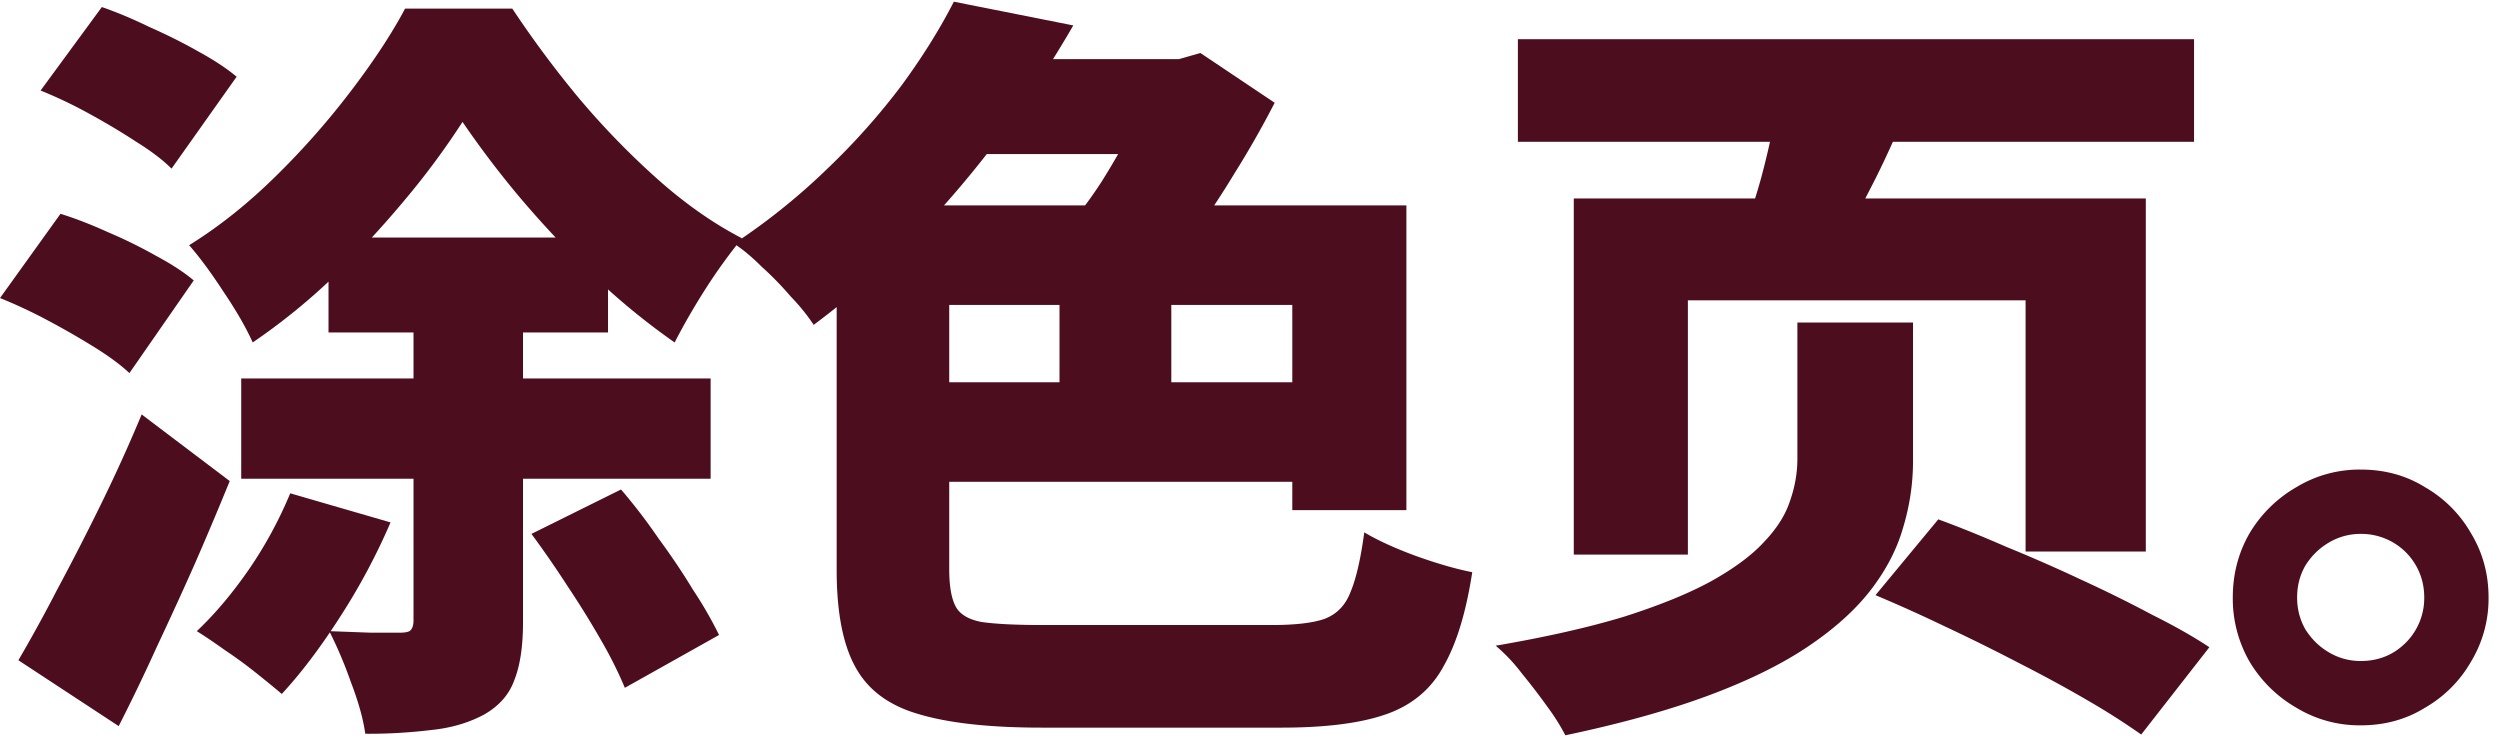
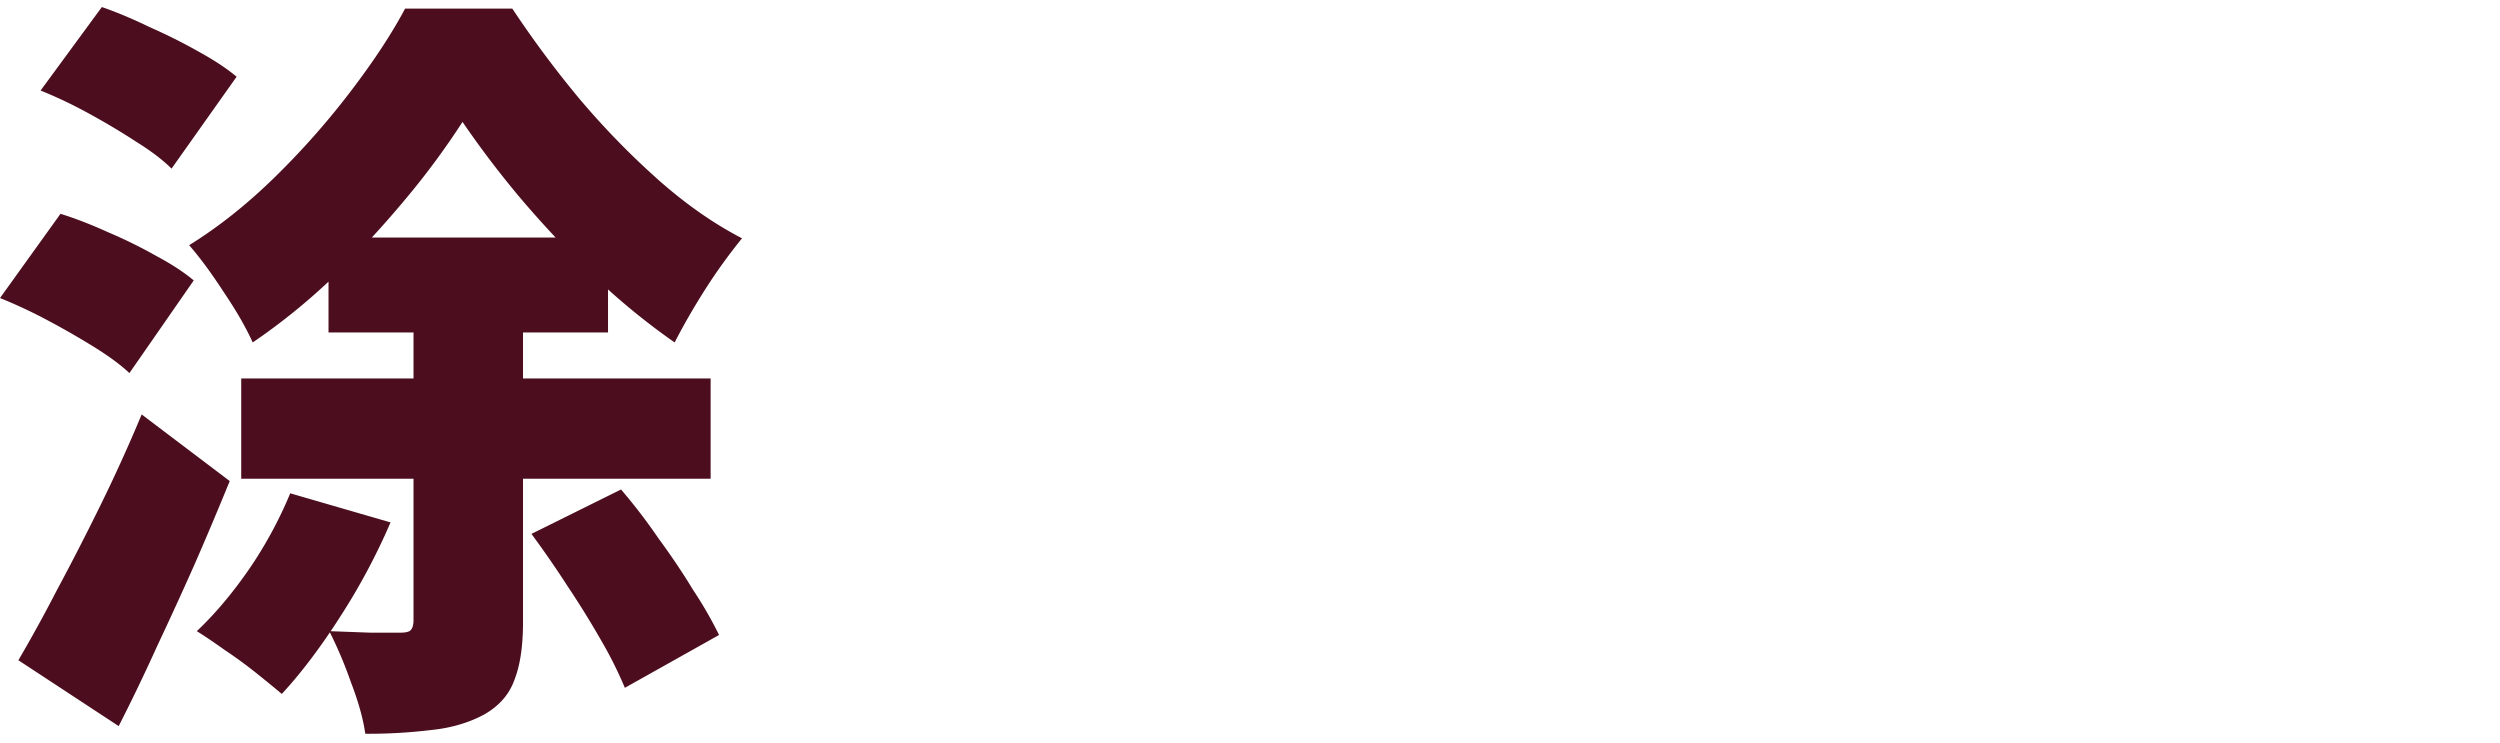
<svg xmlns="http://www.w3.org/2000/svg" width="111" height="33" fill="none">
-   <path fill="#4C0E1F" d="M104.814 20.849c1.065 0 2.017.26 2.856.782a5.51 5.51 0 0 1 2.04 2.04c.521.861.782 1.813.782 2.856a5.413 5.413 0 0 1-.782 2.856 5.51 5.51 0 0 1-2.04 2.04c-.839.521-1.791.782-2.856.782a5.409 5.409 0 0 1-2.856-.782 5.765 5.765 0 0 1-2.074-2.04 5.598 5.598 0 0 1-.748-2.856c0-1.043.25-1.995.748-2.856a5.764 5.764 0 0 1 2.074-2.04 5.408 5.408 0 0 1 2.856-.782Zm0 8.5c.793 0 1.462-.272 2.006-.816a2.8 2.8 0 0 0 .816-2.006c0-.521-.125-.998-.374-1.428-.25-.43-.59-.77-1.02-1.02a2.8 2.8 0 0 0-1.428-.374c-.499 0-.964.125-1.394.374-.431.25-.782.59-1.054 1.02-.25.43-.374.907-.374 1.428 0 .521.124.997.374 1.428.272.43.623.77 1.054 1.02.43.25.895.374 1.394.374ZM67.394 1.741h30.022v4.556H67.394V1.741Zm11.628 2.244 5.712.68a43.029 43.029 0 0 1-1.462 3.264 190.42 190.42 0 0 1-1.36 2.618l-4.284-.85c.204-.567.397-1.179.578-1.836.181-.68.34-1.349.476-2.006.159-.68.272-1.303.34-1.87Zm.782 10.336h5.134v6.154c0 .997-.147 1.983-.442 2.958-.272.952-.748 1.87-1.428 2.754-.68.884-1.61 1.723-2.788 2.516-1.178.793-2.652 1.519-4.42 2.176-1.768.657-3.887 1.247-6.358 1.768a9.545 9.545 0 0 0-.816-1.292c-.34-.476-.714-.963-1.122-1.462a7.583 7.583 0 0 0-1.156-1.224c2.244-.385 4.148-.816 5.712-1.292 1.564-.499 2.845-1.02 3.842-1.564 1.02-.567 1.802-1.145 2.346-1.734.567-.59.952-1.19 1.156-1.802.227-.635.34-1.27.34-1.904v-6.052Zm3.468 12.104 2.788-3.366c.93.34 1.938.748 3.026 1.224 1.11.453 2.222.94 3.332 1.462a58.877 58.877 0 0 1 3.162 1.564c.998.499 1.836.975 2.516 1.428l-3.026 3.876a31.282 31.282 0 0 0-2.346-1.496c-.93-.544-1.95-1.1-3.06-1.666a88.93 88.93 0 0 0-3.298-1.632 67.46 67.46 0 0 0-3.094-1.394ZM69.876 8.813h25.398v15.674h-5.338V13.335H74.942v11.288h-5.066V8.813ZM39.8 16.973h19.006v4.42H39.8v-4.42Zm7.242-6.018h4.964v8.262h-4.964v-8.262Zm-7.48-1.836h22.882v13.532h-5.066v-9.112H39.562v-4.42Zm-2.414 0h4.998v16.15c0 .725.09 1.27.272 1.632.181.363.566.6 1.156.714.612.09 1.519.136 2.72.136H56.46c1.042 0 1.825-.09 2.346-.272.544-.204.93-.6 1.156-1.19.25-.59.453-1.473.612-2.652.612.363 1.383.714 2.312 1.054.952.34 1.78.578 2.482.714-.272 1.768-.691 3.15-1.258 4.148-.544 1.02-1.383 1.734-2.516 2.142-1.133.408-2.697.612-4.692.612H46.26c-2.335 0-4.17-.204-5.508-.612-1.315-.385-2.244-1.088-2.788-2.108-.544-.997-.816-2.425-.816-4.284V9.119Zm6.086-6.494h10.268v4.216H41.126l2.108-4.216ZM42.35.075l5.304 1.054a51.19 51.19 0 0 1-3.094 4.726 46.033 46.033 0 0 1-3.774 4.488 39.212 39.212 0 0 1-4.658 4.08 8.874 8.874 0 0 0-1.02-1.258 14.314 14.314 0 0 0-1.292-1.326c-.43-.43-.839-.77-1.224-1.02a28.574 28.574 0 0 0 4.182-3.366 30.123 30.123 0 0 0 3.264-3.672c.93-1.27 1.7-2.505 2.312-3.706Zm8.874 2.55h1.122l.952-.272 3.298 2.21a42.352 42.352 0 0 1-1.802 3.162 37.706 37.706 0 0 1-2.108 3.128 26.05 26.05 0 0 1-2.176 2.584 8.75 8.75 0 0 0-.918-1.122 14.75 14.75 0 0 0-1.156-1.224 9.945 9.945 0 0 0-1.054-.986c.521-.59 1.031-1.27 1.53-2.04.498-.793.952-1.587 1.36-2.38.43-.793.748-1.496.952-2.108v-.952Z" />
  <path fill="#4C0E1F" d="M20.536 5.413a34.264 34.264 0 0 1-2.482 3.366 45.211 45.211 0 0 1-3.196 3.468 27.702 27.702 0 0 1-3.638 2.958c-.295-.657-.725-1.405-1.292-2.244-.544-.839-1.054-1.53-1.53-2.074 1.315-.816 2.584-1.825 3.808-3.026a34.912 34.912 0 0 0 3.366-3.808c1.02-1.337 1.825-2.561 2.414-3.672h4.76a46.242 46.242 0 0 0 2.958 3.978 35.228 35.228 0 0 0 3.502 3.604c1.224 1.088 2.47 1.96 3.74 2.618a24.473 24.473 0 0 0-1.598 2.21c-.521.816-.986 1.62-1.394 2.414a30.48 30.48 0 0 1-3.536-2.89 47.595 47.595 0 0 1-3.298-3.502 42.42 42.42 0 0 1-2.584-3.4Zm-5.95 5.134h12.41v4.216h-12.41v-4.216Zm-3.876 6.256h20.842v4.454H10.71v-4.454Zm2.176 5.1 4.454 1.292a28.346 28.346 0 0 1-2.21 4.148c-.884 1.383-1.757 2.539-2.618 3.468-.295-.25-.669-.555-1.122-.918a19.883 19.883 0 0 0-1.394-1.02c-.476-.34-.895-.623-1.258-.85.816-.77 1.598-1.7 2.346-2.788a18.487 18.487 0 0 0 1.802-3.332Zm10.71 1.802 3.978-1.972a24.864 24.864 0 0 1 1.666 2.176c.567.77 1.077 1.53 1.53 2.278a17.73 17.73 0 0 1 1.156 2.006l-4.182 2.346a18.14 18.14 0 0 0-1.054-2.108 41.273 41.273 0 0 0-1.496-2.414 44.852 44.852 0 0 0-1.598-2.312ZM18.36 11.499h4.862v16.116c0 1.065-.125 1.915-.374 2.55-.227.657-.68 1.179-1.36 1.564-.68.363-1.45.59-2.312.68a22.95 22.95 0 0 1-2.958.17c-.09-.657-.306-1.428-.646-2.312a18.554 18.554 0 0 0-.952-2.244l1.836.068h1.292c.25 0 .408-.034.476-.102.09-.09.136-.238.136-.442V11.499ZM1.802 4.019 4.522.313c.657.227 1.36.521 2.108.884.77.34 1.496.703 2.176 1.088.703.385 1.27.76 1.7 1.122l-2.89 4.08c-.385-.385-.907-.782-1.564-1.19-.657-.43-1.36-.85-2.108-1.258a20.043 20.043 0 0 0-2.142-1.02ZM0 13.233l2.686-3.74c.657.204 1.36.476 2.108.816.748.317 1.462.669 2.142 1.054.68.363 1.235.725 1.666 1.088l-2.856 4.114c-.385-.363-.907-.748-1.564-1.156a35.605 35.605 0 0 0-2.074-1.19A21.638 21.638 0 0 0 0 13.233Zm.816 16.082a66.262 66.262 0 0 0 1.7-3.094 115.94 115.94 0 0 0 1.938-3.774 71.59 71.59 0 0 0 1.836-4.046l3.91 2.958c-.499 1.224-1.02 2.46-1.564 3.706-.544 1.224-1.1 2.437-1.666 3.638a84.847 84.847 0 0 1-1.7 3.536L.816 29.315Z" />
</svg>